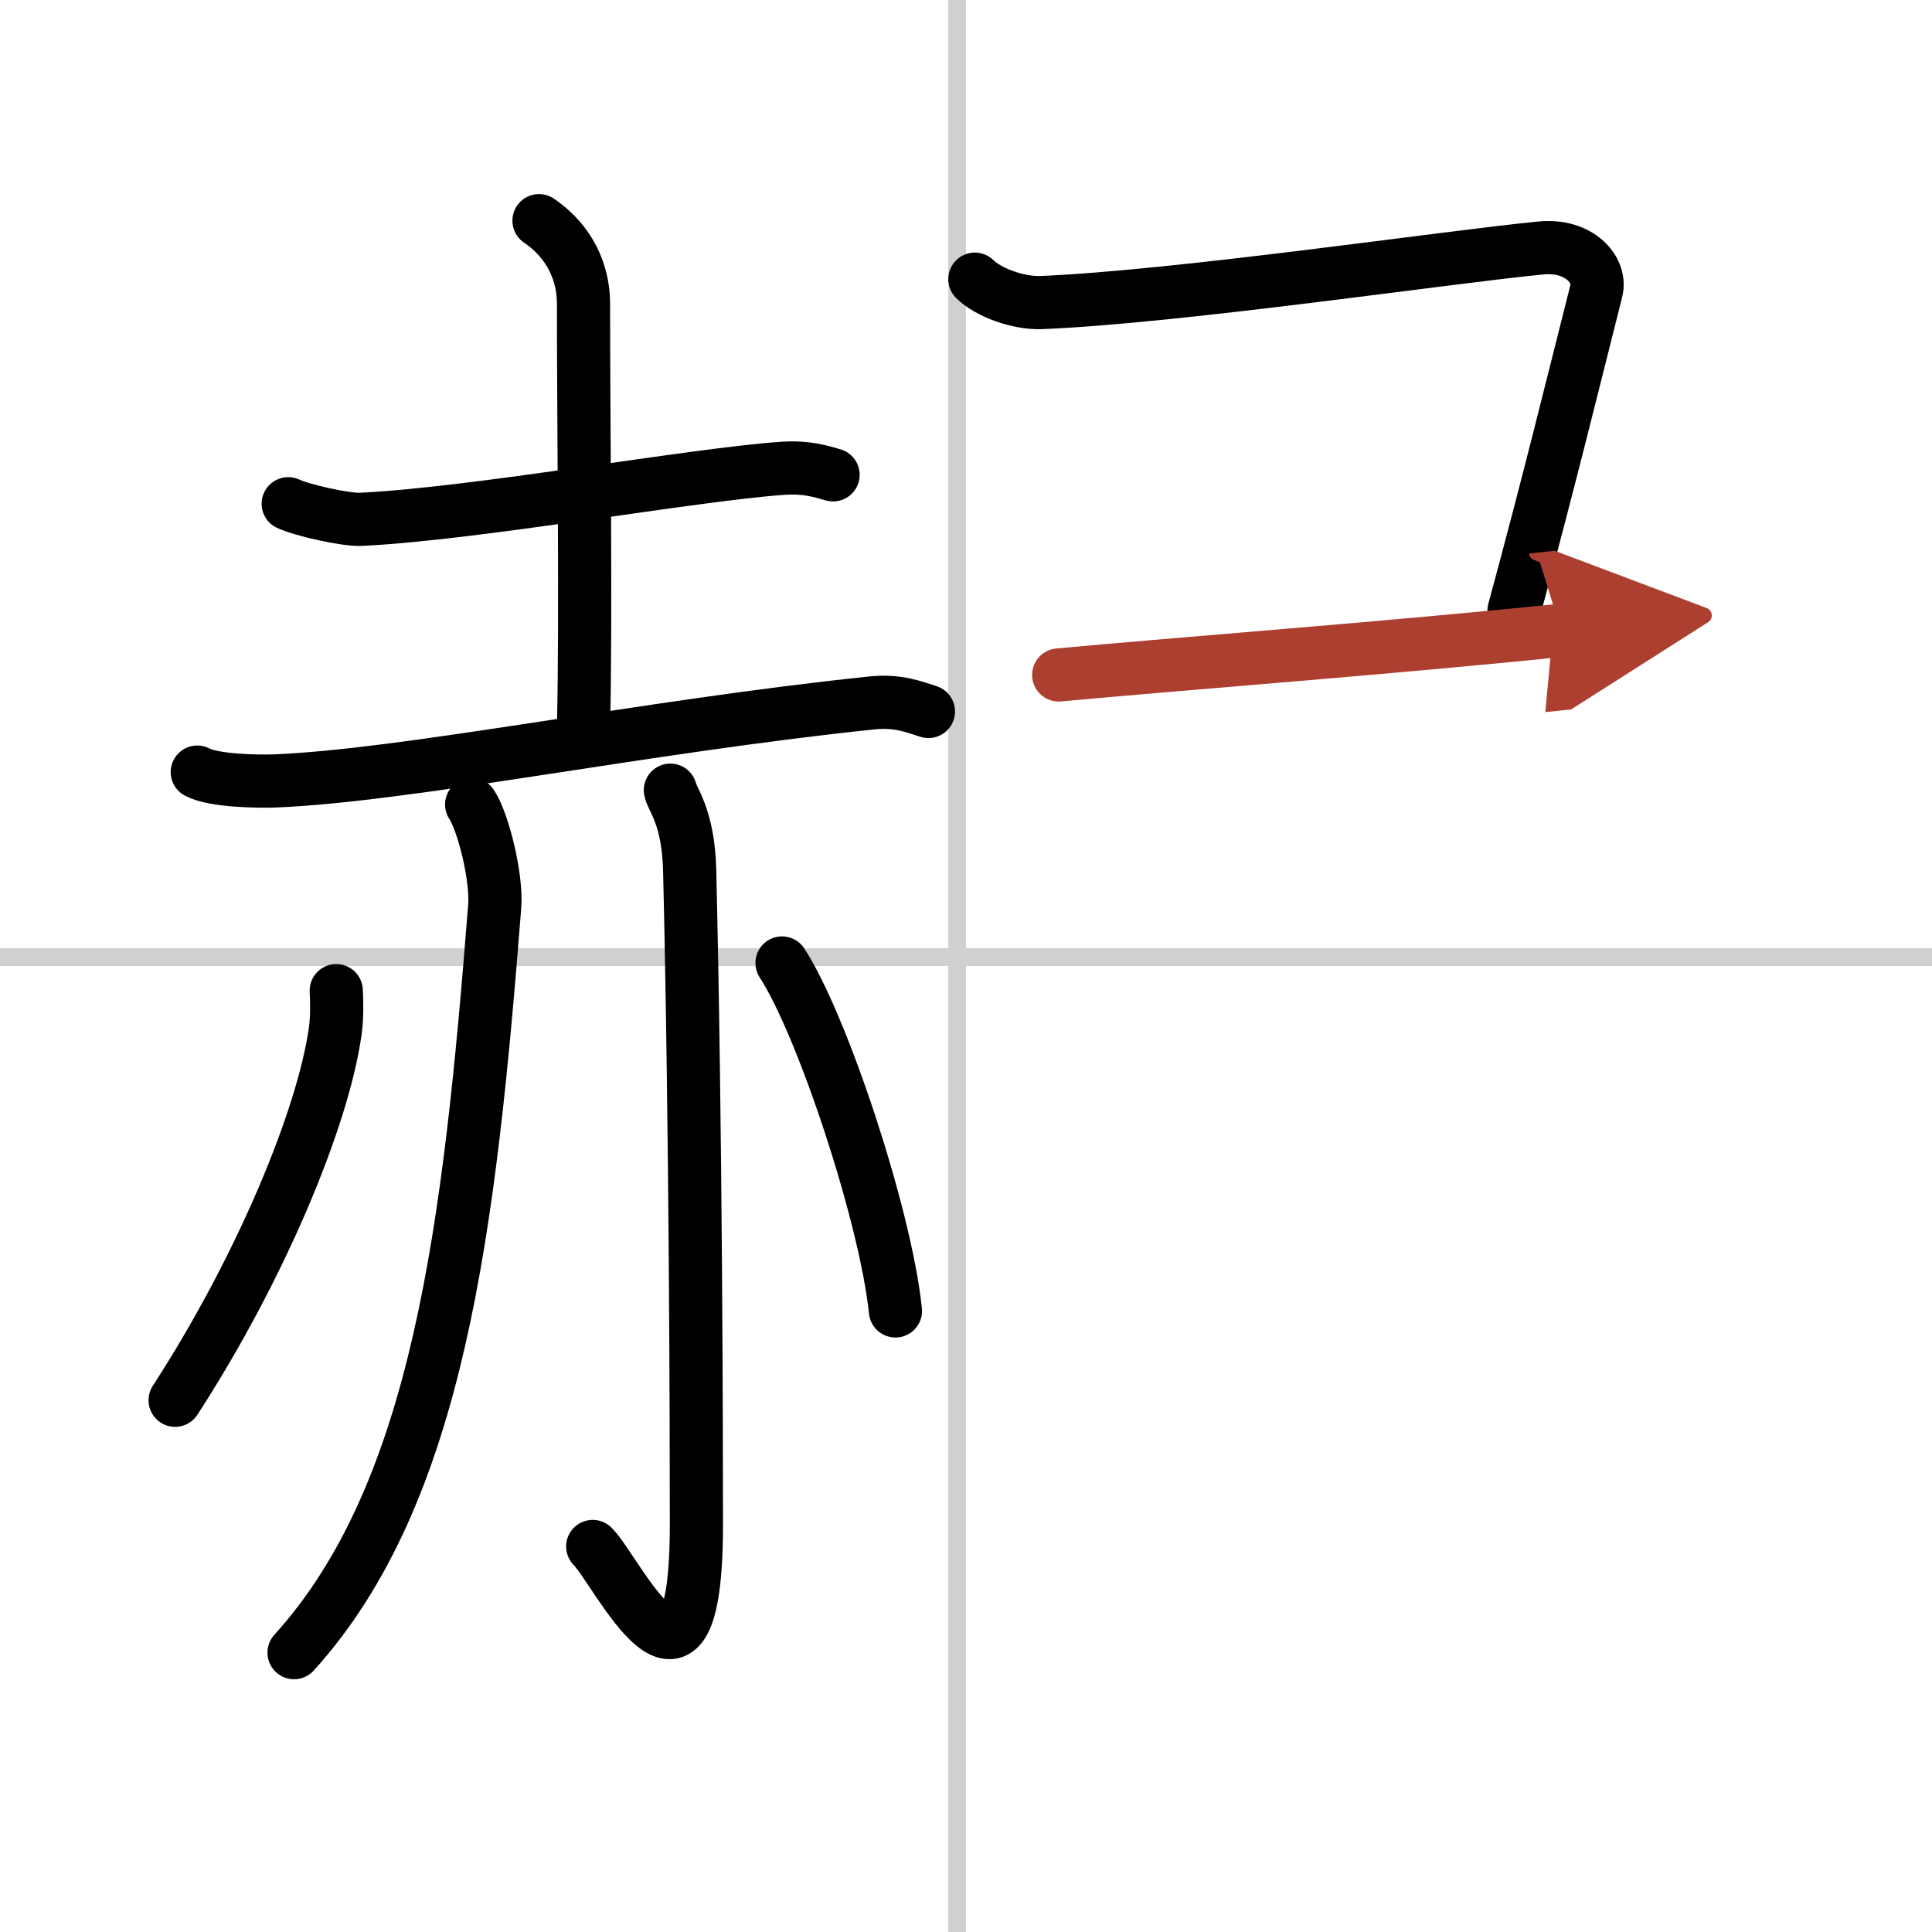
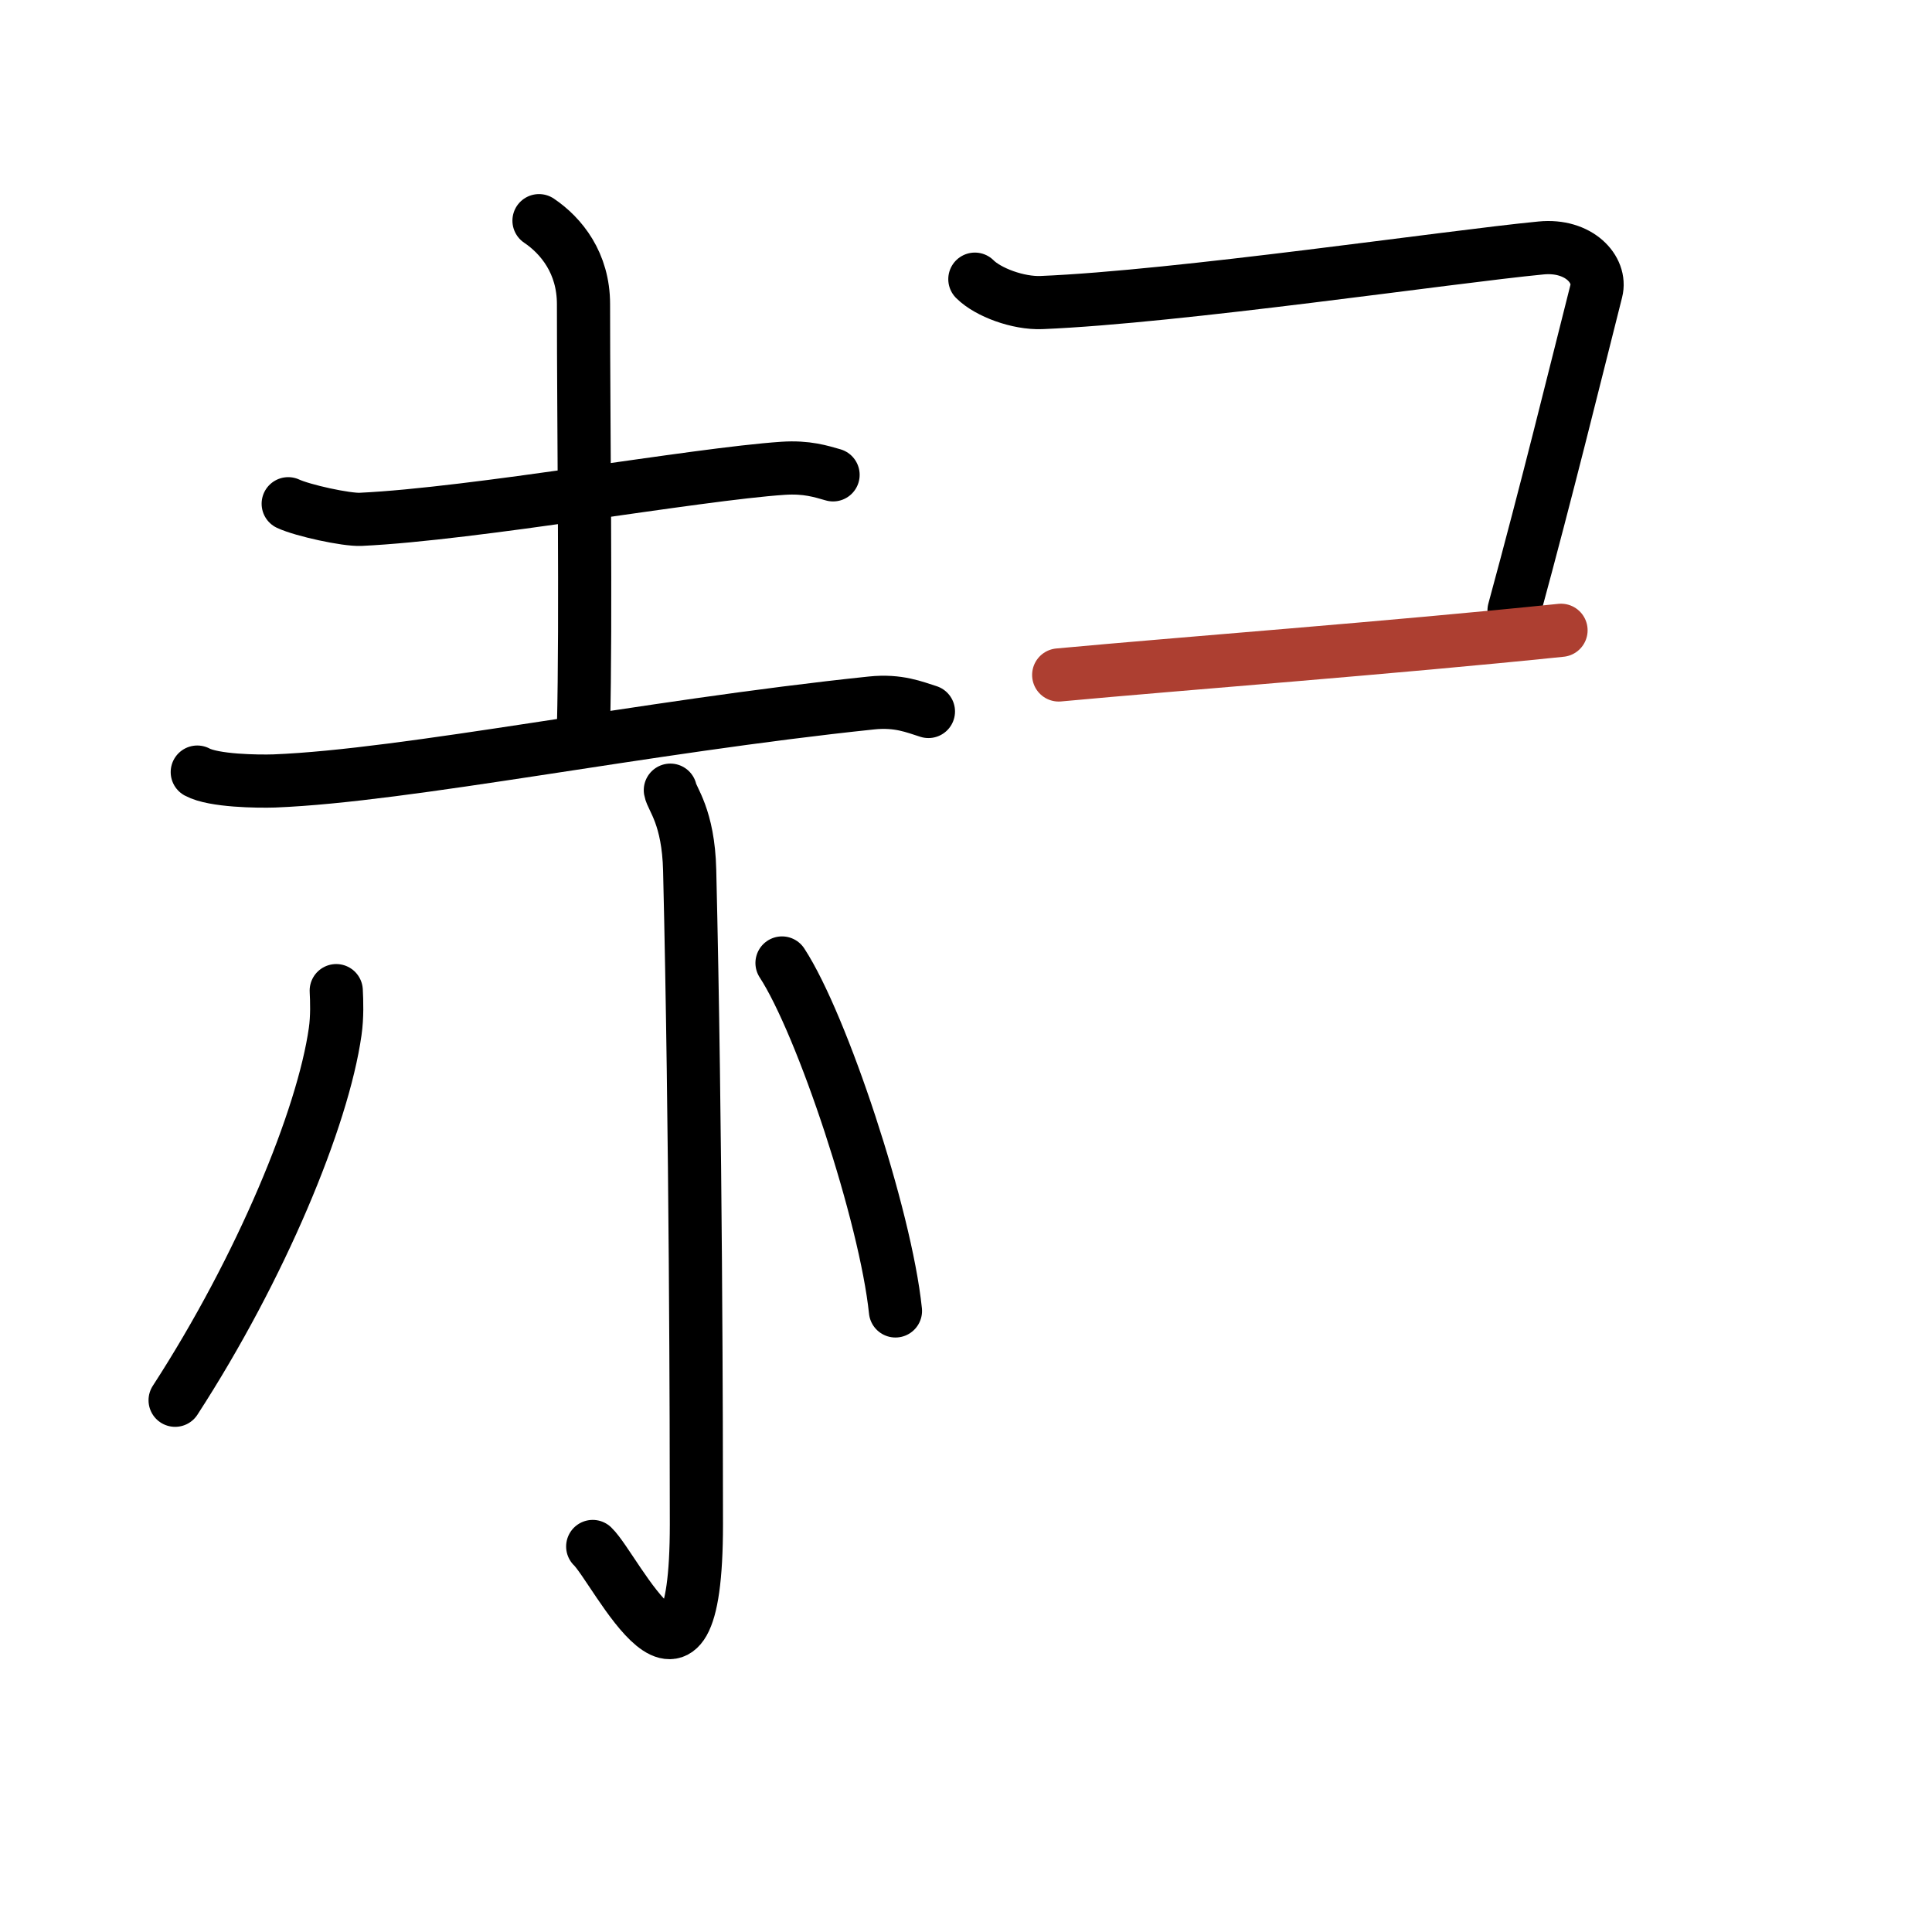
<svg xmlns="http://www.w3.org/2000/svg" width="400" height="400" viewBox="0 0 109 109">
  <defs>
    <marker id="a" markerWidth="4" orient="auto" refX="1" refY="5" viewBox="0 0 10 10">
-       <polyline points="0 0 10 5 0 10 1 5" fill="#ad3f31" stroke="#ad3f31" />
-     </marker>
+       </marker>
  </defs>
  <g fill="none" stroke="#000" stroke-linecap="round" stroke-linejoin="round" stroke-width="3">
    <rect width="100%" height="100%" fill="#fff" stroke="#fff" />
-     <line x1="54" x2="54" y2="109" stroke="#d0d0d0" stroke-width="1" />
-     <line x2="109" y1="54" y2="54" stroke="#d0d0d0" stroke-width="1" />
    <path d="m16.26 28.42c0.81 0.38 3.28 0.92 4.09 0.88 6.4-0.3 18.9-2.55 23.83-2.88 1.34-0.09 2.15 0.18 2.82 0.37" />
    <path d="m30.41 12.45c1.26 0.85 2.51 2.39 2.51 4.71 0 6.93 0.15 17.65 0 23.85" />
    <path d="m11.13 43.56c0.92 0.5 3.43 0.53 4.35 0.5 7.52-0.3 20.77-3.05 33.69-4.4 1.52-0.16 2.44 0.24 3.21 0.48" />
-     <path d="m26.61 45.39c0.65 0.98 1.43 4.1 1.3 5.75-1.42 18.1-3.16 33.1-11.32 42.1" />
    <path d="m37.82 44.58c0.08 0.48 1.02 1.49 1.09 4.52 0.35 14.55 0.38 31.94 0.38 36.9 0 12.25-4.54 2.5-5.85 1.25" />
    <path d="m18.97 55.89c0.03 0.58 0.06 1.48-0.06 2.31-0.69 4.87-4.17 13.3-9.03 20.8" />
    <path d="m44.12 54.33c2.26 3.46 5.84 14.24 6.4 19.63" />
    <path d="m55 15.75c0.75 0.75 2.45 1.37 3.75 1.32 7.75-0.32 22.99-2.58 28.19-3.08 2.14-0.21 3.43 1.22 3.12 2.43-1.27 5.02-2.75 11.08-4.64 18.02" />
    <path d="m59.73 38.08c6.89-0.64 18.88-1.54 28.34-2.52" marker-end="url(#a)" stroke="#ad3f31" />
  </g>
</svg>